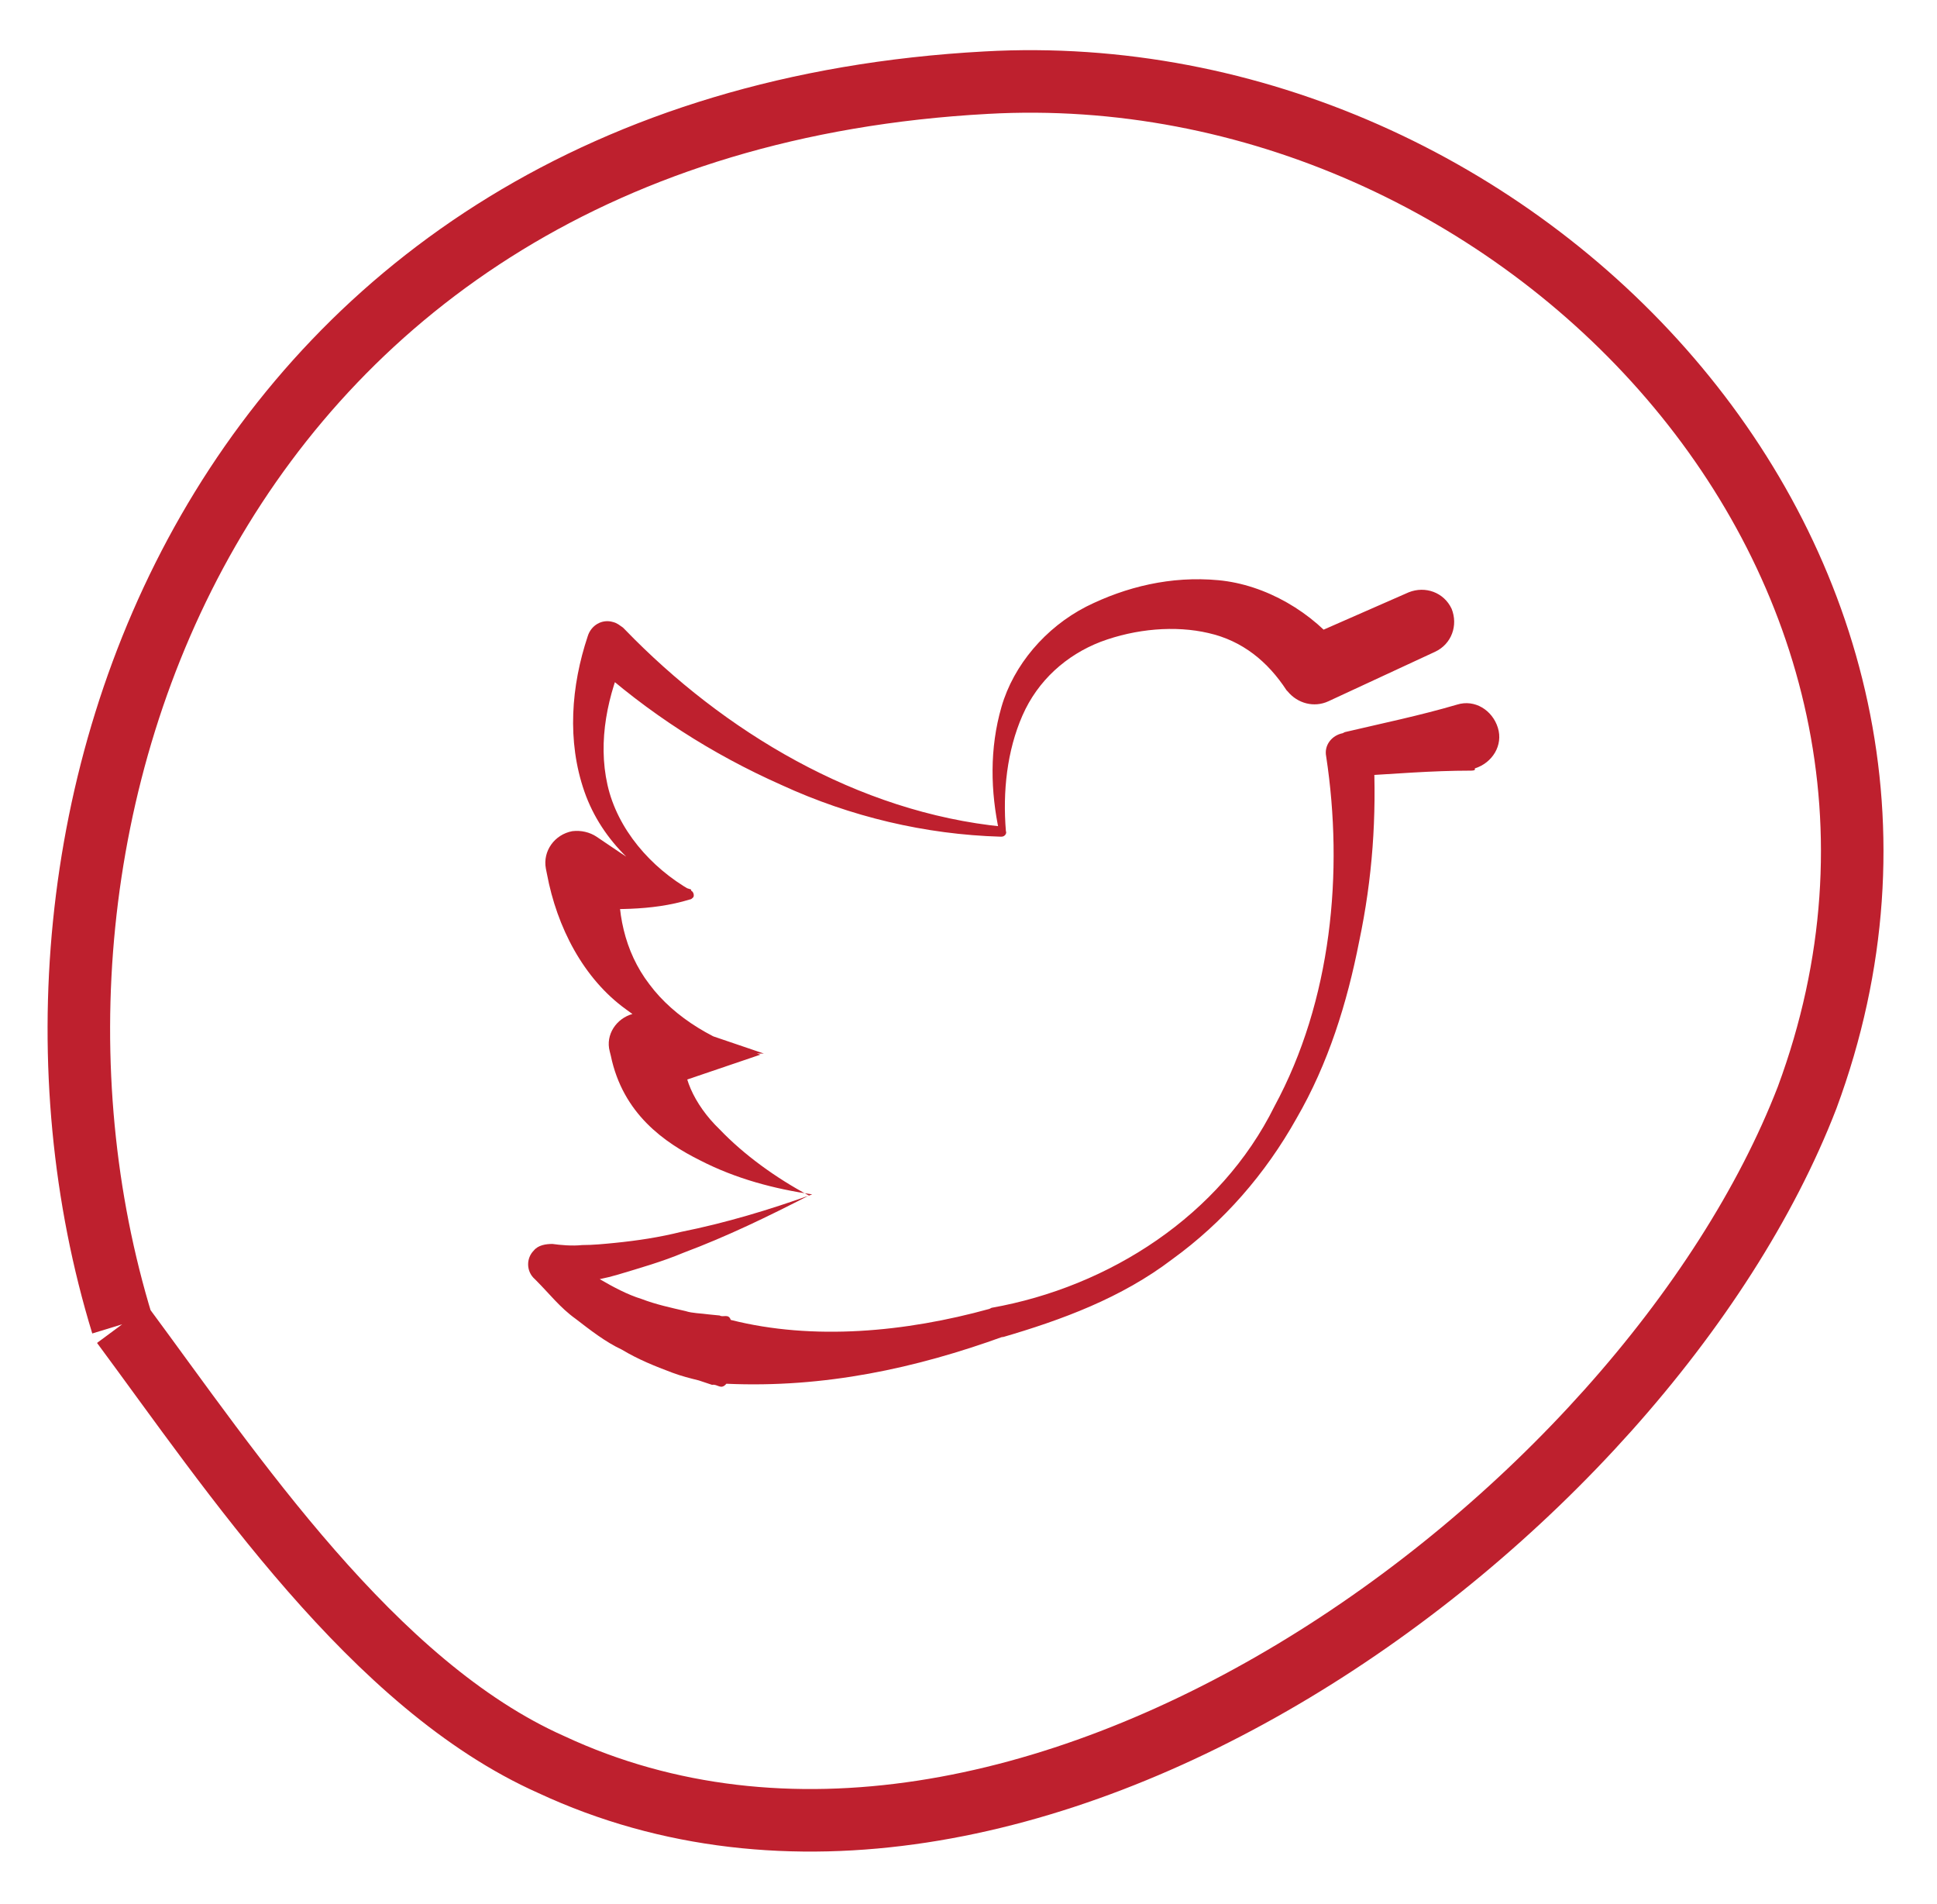
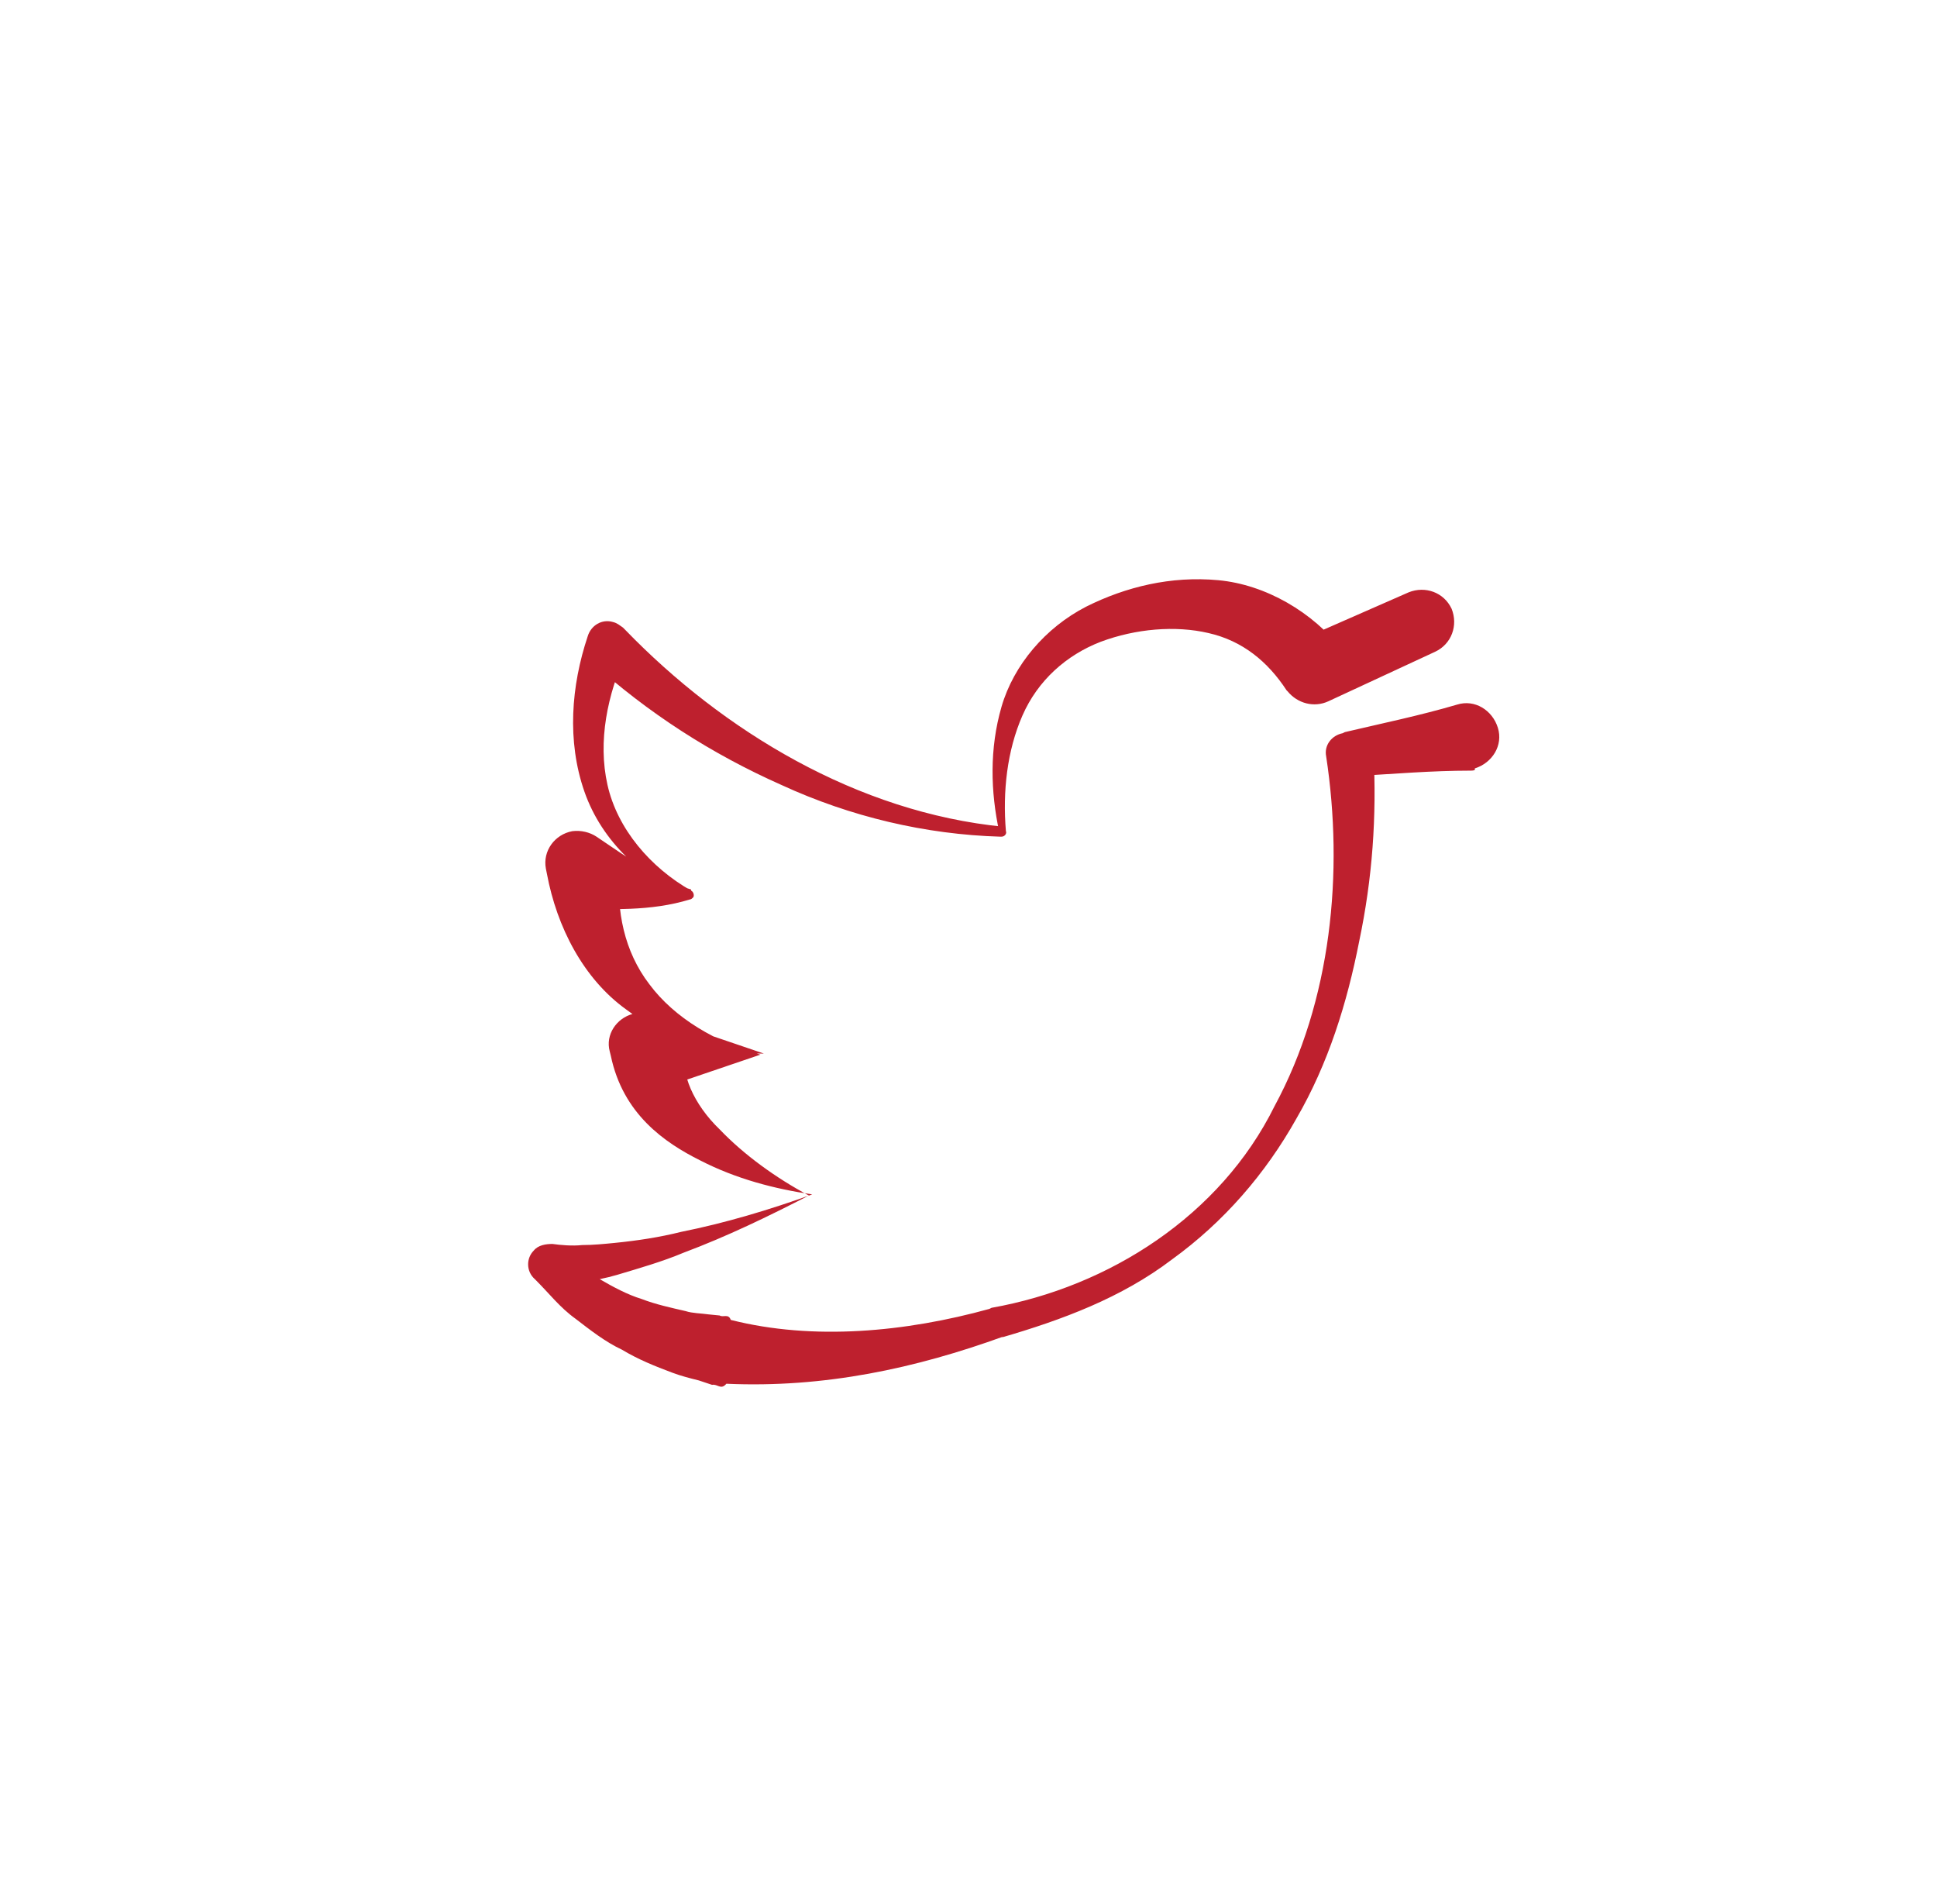
<svg xmlns="http://www.w3.org/2000/svg" version="1.1" id="Layer_1" x="0px" y="0px" viewBox="0 0 176 173" style="enable-background:new 0 0 176 173;" xml:space="preserve">
  <style type="text/css">
	.st0{fill:none;stroke:#BE202E;stroke-width:5.682;stroke-linejoin:round;stroke-miterlimit:38.266;}
	.st1{fill:#BE202E;}
</style>
-   <path class="st0" d="M11.1,120.31c-14-45.7,8.7-109,78.5-112.8c48.3-2.7,92.6,43.6,74.6,92.2c-14.8,38.3-71.6,80.4-114.1,60.6  C33.9,153.11,21.1,133.81,11.1,120.31" />
  <path class="st1" d="M133.6,70.01c-3.5,0-7,0.3-10.5,0.5l1.7-2.2c0.3,5.9-0.1,11.5-1.3,17.2c-1.1,5.6-2.8,11.1-5.7,16.1  c-2.8,5-6.6,9.4-11.3,12.8c-4.6,3.5-10,5.5-15.5,7.1l0.2-0.1c-8,2.9-16.3,4.7-25.2,4.3l0,0c-0.5,0.6-0.8,0-1.3,0.1l-1.2-0.4  c-0.8-0.2-1.6-0.4-2.4-0.7c-1.6-0.6-3.1-1.2-4.6-2.1c-1.5-0.7-2.9-1.8-4.2-2.8c-1.4-1-2.4-2.3-3.6-3.5l-0.1-0.1  c-0.8-0.7-0.8-1.9-0.1-2.6c0.4-0.5,1.1-0.6,1.7-0.6c0.7,0.1,1.8,0.2,2.7,0.1c1,0,2-0.1,3-0.2c2-0.2,4-0.5,6-1c4-0.8,8-2,11.9-3.4  c-3.4-0.5-6.9-1.4-10.2-3.1c-3.2-1.6-7-4.2-8.1-9.5l-0.1-0.4c-0.4-1.5,0.6-3,2.1-3.4c0.5-0.1,1.1-0.1,1.6,0.1l10.3,3.5  c-4.2,0.1-8.7-1.1-12.5-4c-3.9-2.8-6.3-7.5-7.2-12.3l-0.1-0.5c-0.3-1.6,0.8-3.1,2.4-3.4c0.8-0.1,1.6,0.1,2.2,0.5  c2.7,1.8,5.5,3.9,8.6,4.8l-0.1,0.8c-4.2-1.7-8-5.1-9.6-9.7s-1.2-9.6,0.3-14.1l0,0c0.3-1,1.3-1.6,2.3-1.3c0.4,0.1,0.6,0.3,0.9,0.5  l0.2,0.2c8.9,9.2,21.1,16.6,34.4,17.9l-0.4,0.5c-0.8-3.7-0.9-7.6,0.2-11.4s4-7.2,7.7-9.1c3.6-1.8,7.7-2.8,12-2.4s8.6,2.9,11.3,6.4  l0,0l-3.8-1l9.8-4.3c1.5-0.6,3.2,0,3.9,1.5c0.6,1.5,0,3.2-1.5,3.9l-9.7,4.5c-1.3,0.6-2.8,0.2-3.7-0.9l-0.1-0.1l0,0  c-1.7-2.6-4-4.5-7.1-5.2c-3-0.7-6.6-0.4-9.8,0.8c-3.1,1.2-5.7,3.5-7.1,6.7s-1.8,6.9-1.5,10.5c0.1,0.2-0.1,0.5-0.4,0.5h-0.1  c-6.8-0.2-13.6-1.8-19.9-4.7c-6.3-2.8-12.1-6.5-17.4-11.3l3.3-0.7c-1.7,3.8-2.6,8-1.7,12s3.9,7.5,7.6,9.6c0.2,0.1,0.3,0.4,0.2,0.6  c-0.1,0.1-0.2,0.2-0.3,0.2l0,0c-3.6,1.1-7.2,0.9-10.9,0.8l4.5-3.4c-0.3,3.6,0.4,7.3,2.7,10.3c2.3,3.1,6.1,5.3,10.1,6.4l0,0  l-10.3,3.5l3.5-3.7c-0.5,1.8,0.7,4.7,3.1,7c2.2,2.3,5.1,4.4,8.1,6c-3.7,1.9-7.4,3.7-11.4,5.2c-1.9,0.8-4,1.4-6,2  c-1,0.3-2.1,0.5-3.2,0.7s-2.1,0.4-3.5,0.4l1.6-3.2c1.2,0.8,2.2,1.8,3.5,2.5c1.2,0.7,2.5,1.4,3.8,1.8c1.3,0.5,2.7,0.8,4,1.1  c0.6,0.2,1.4,0.2,2.1,0.3l1,0.1c0.3,0.2,0.8-0.2,1,0.4c7.5,1.9,15.9,1.1,23.5-1l0.2-0.1c10.7-1.9,20.8-8.4,25.7-18.3  c5.2-9.6,6.3-21.3,4.7-31.8c-0.2-1,0.5-1.9,1.5-2.1l0.2-0.1c3.4-0.8,6.8-1.5,10.2-2.5c1.6-0.5,3.2,0.5,3.7,2.1s-0.5,3.2-2.1,3.7  C134.1,70.01,133.8,70.01,133.6,70.01" />
</svg>